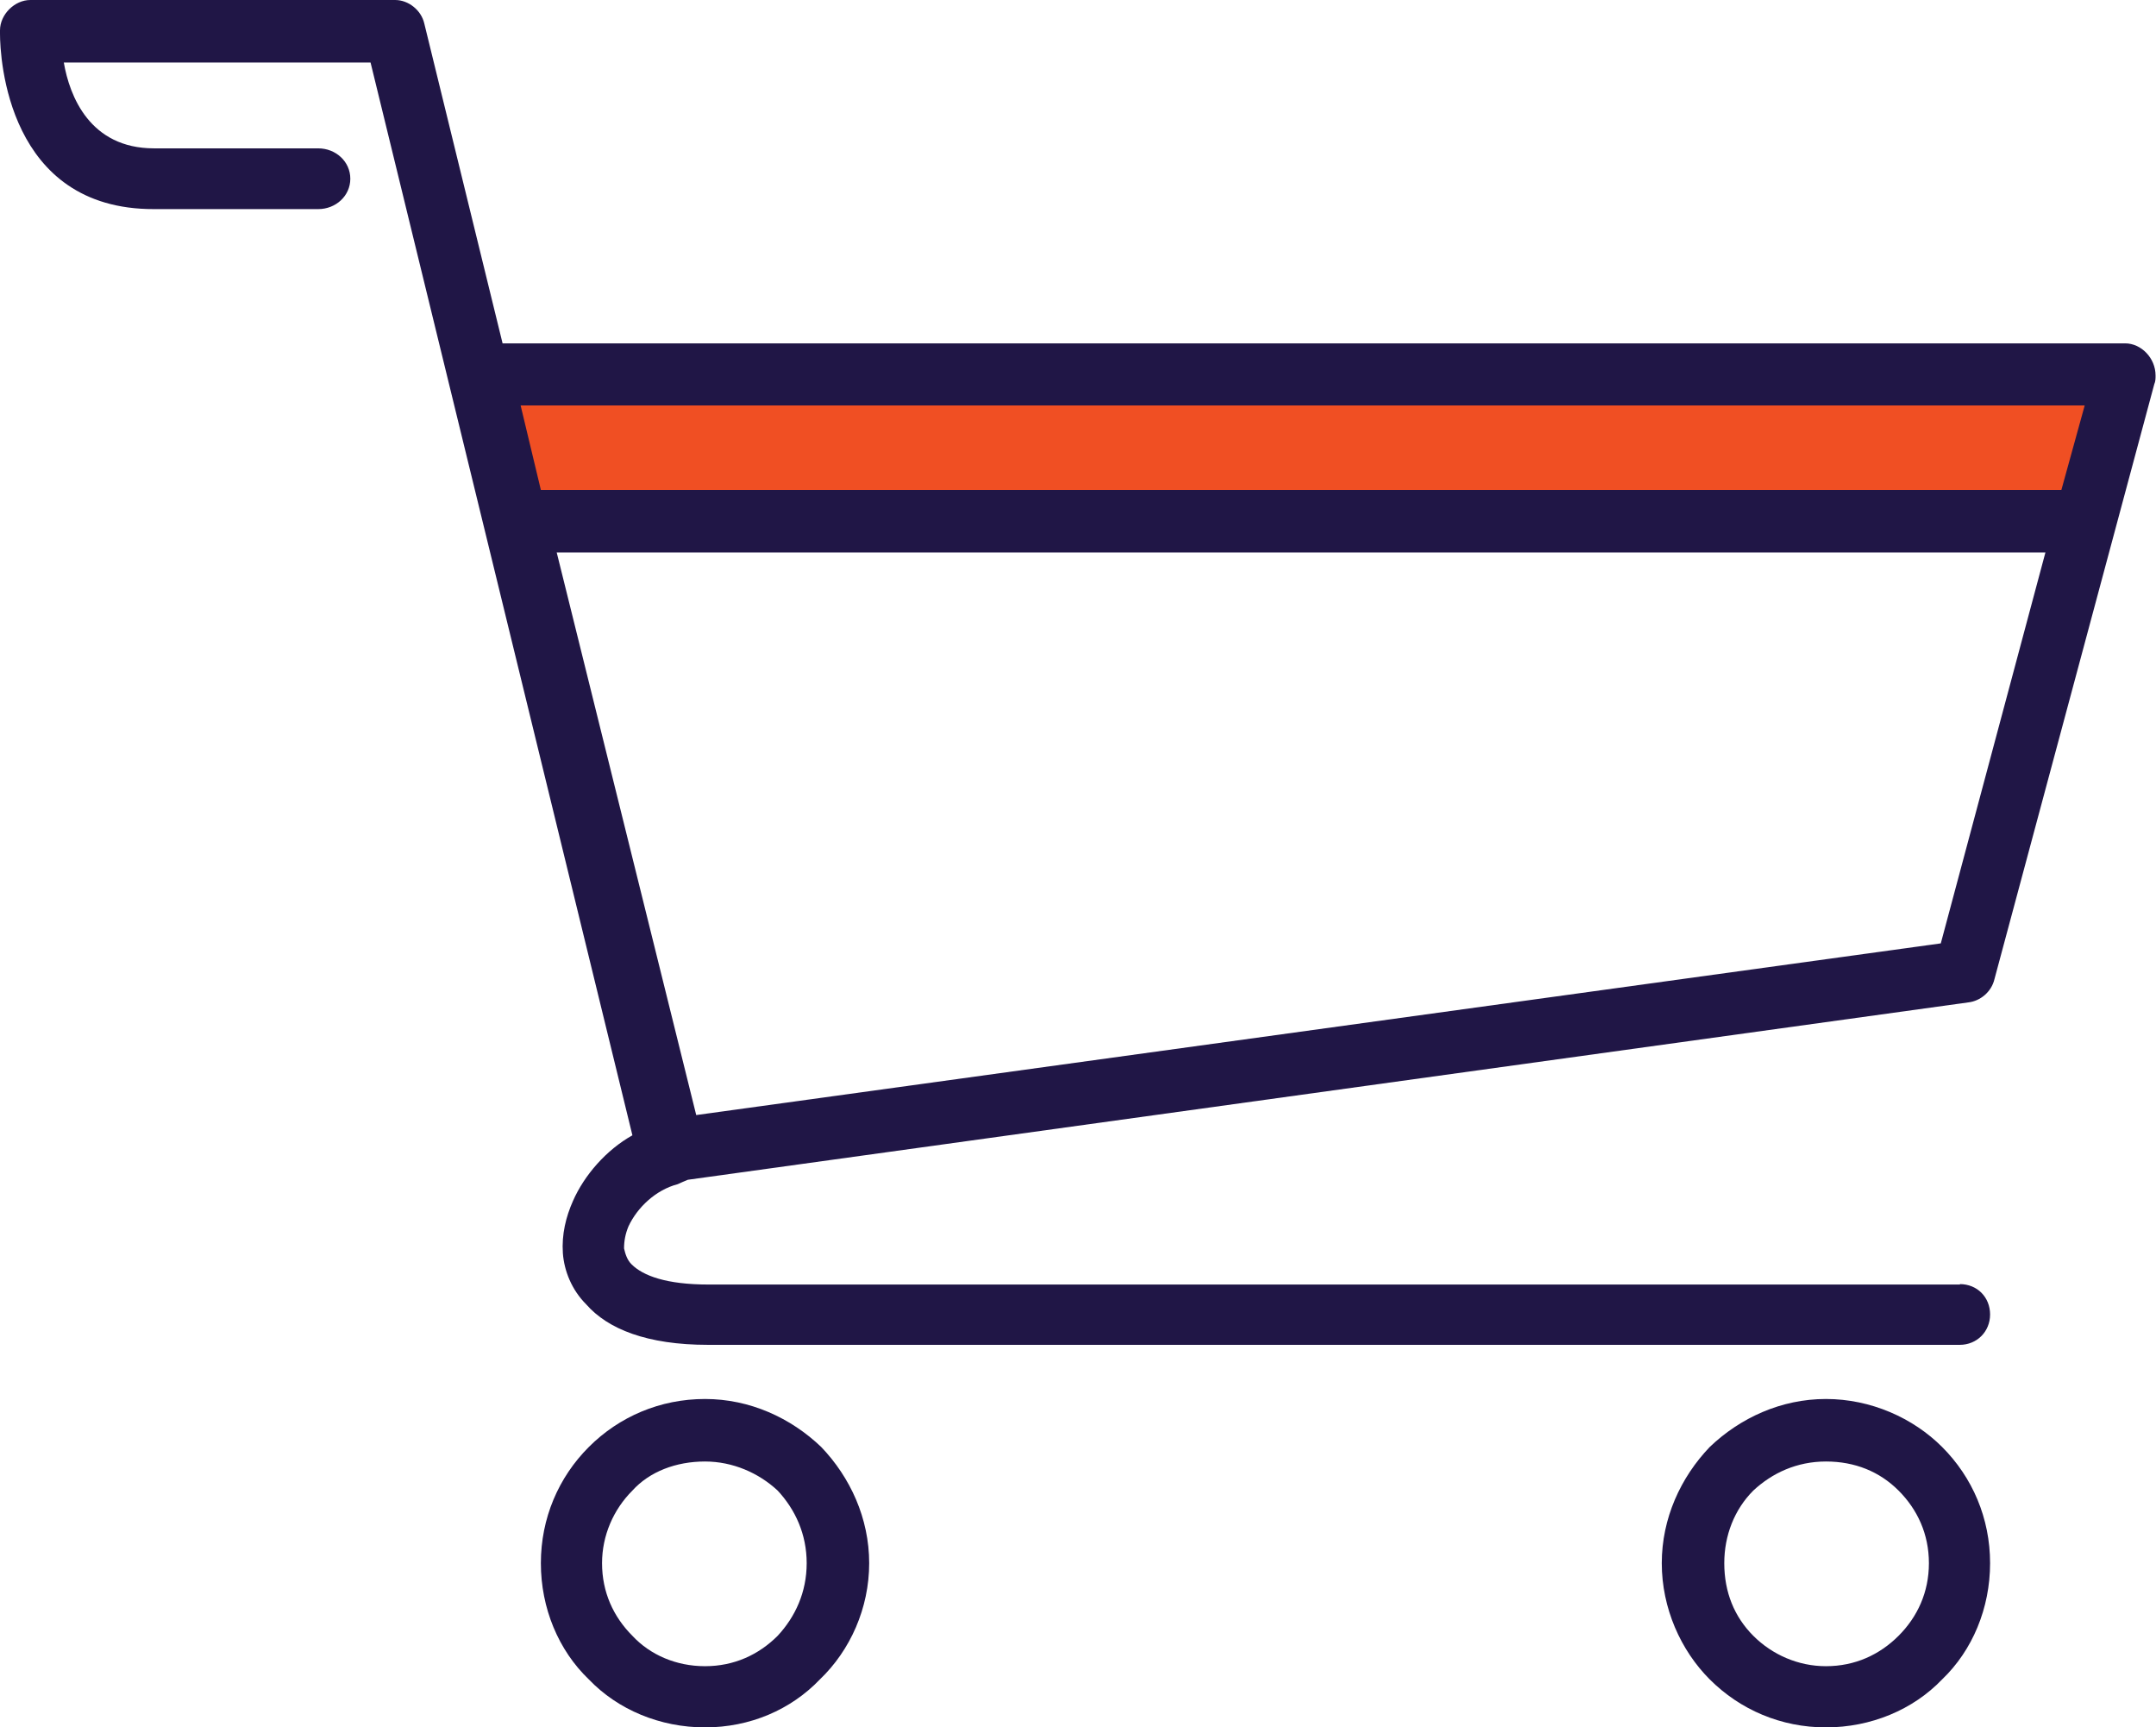
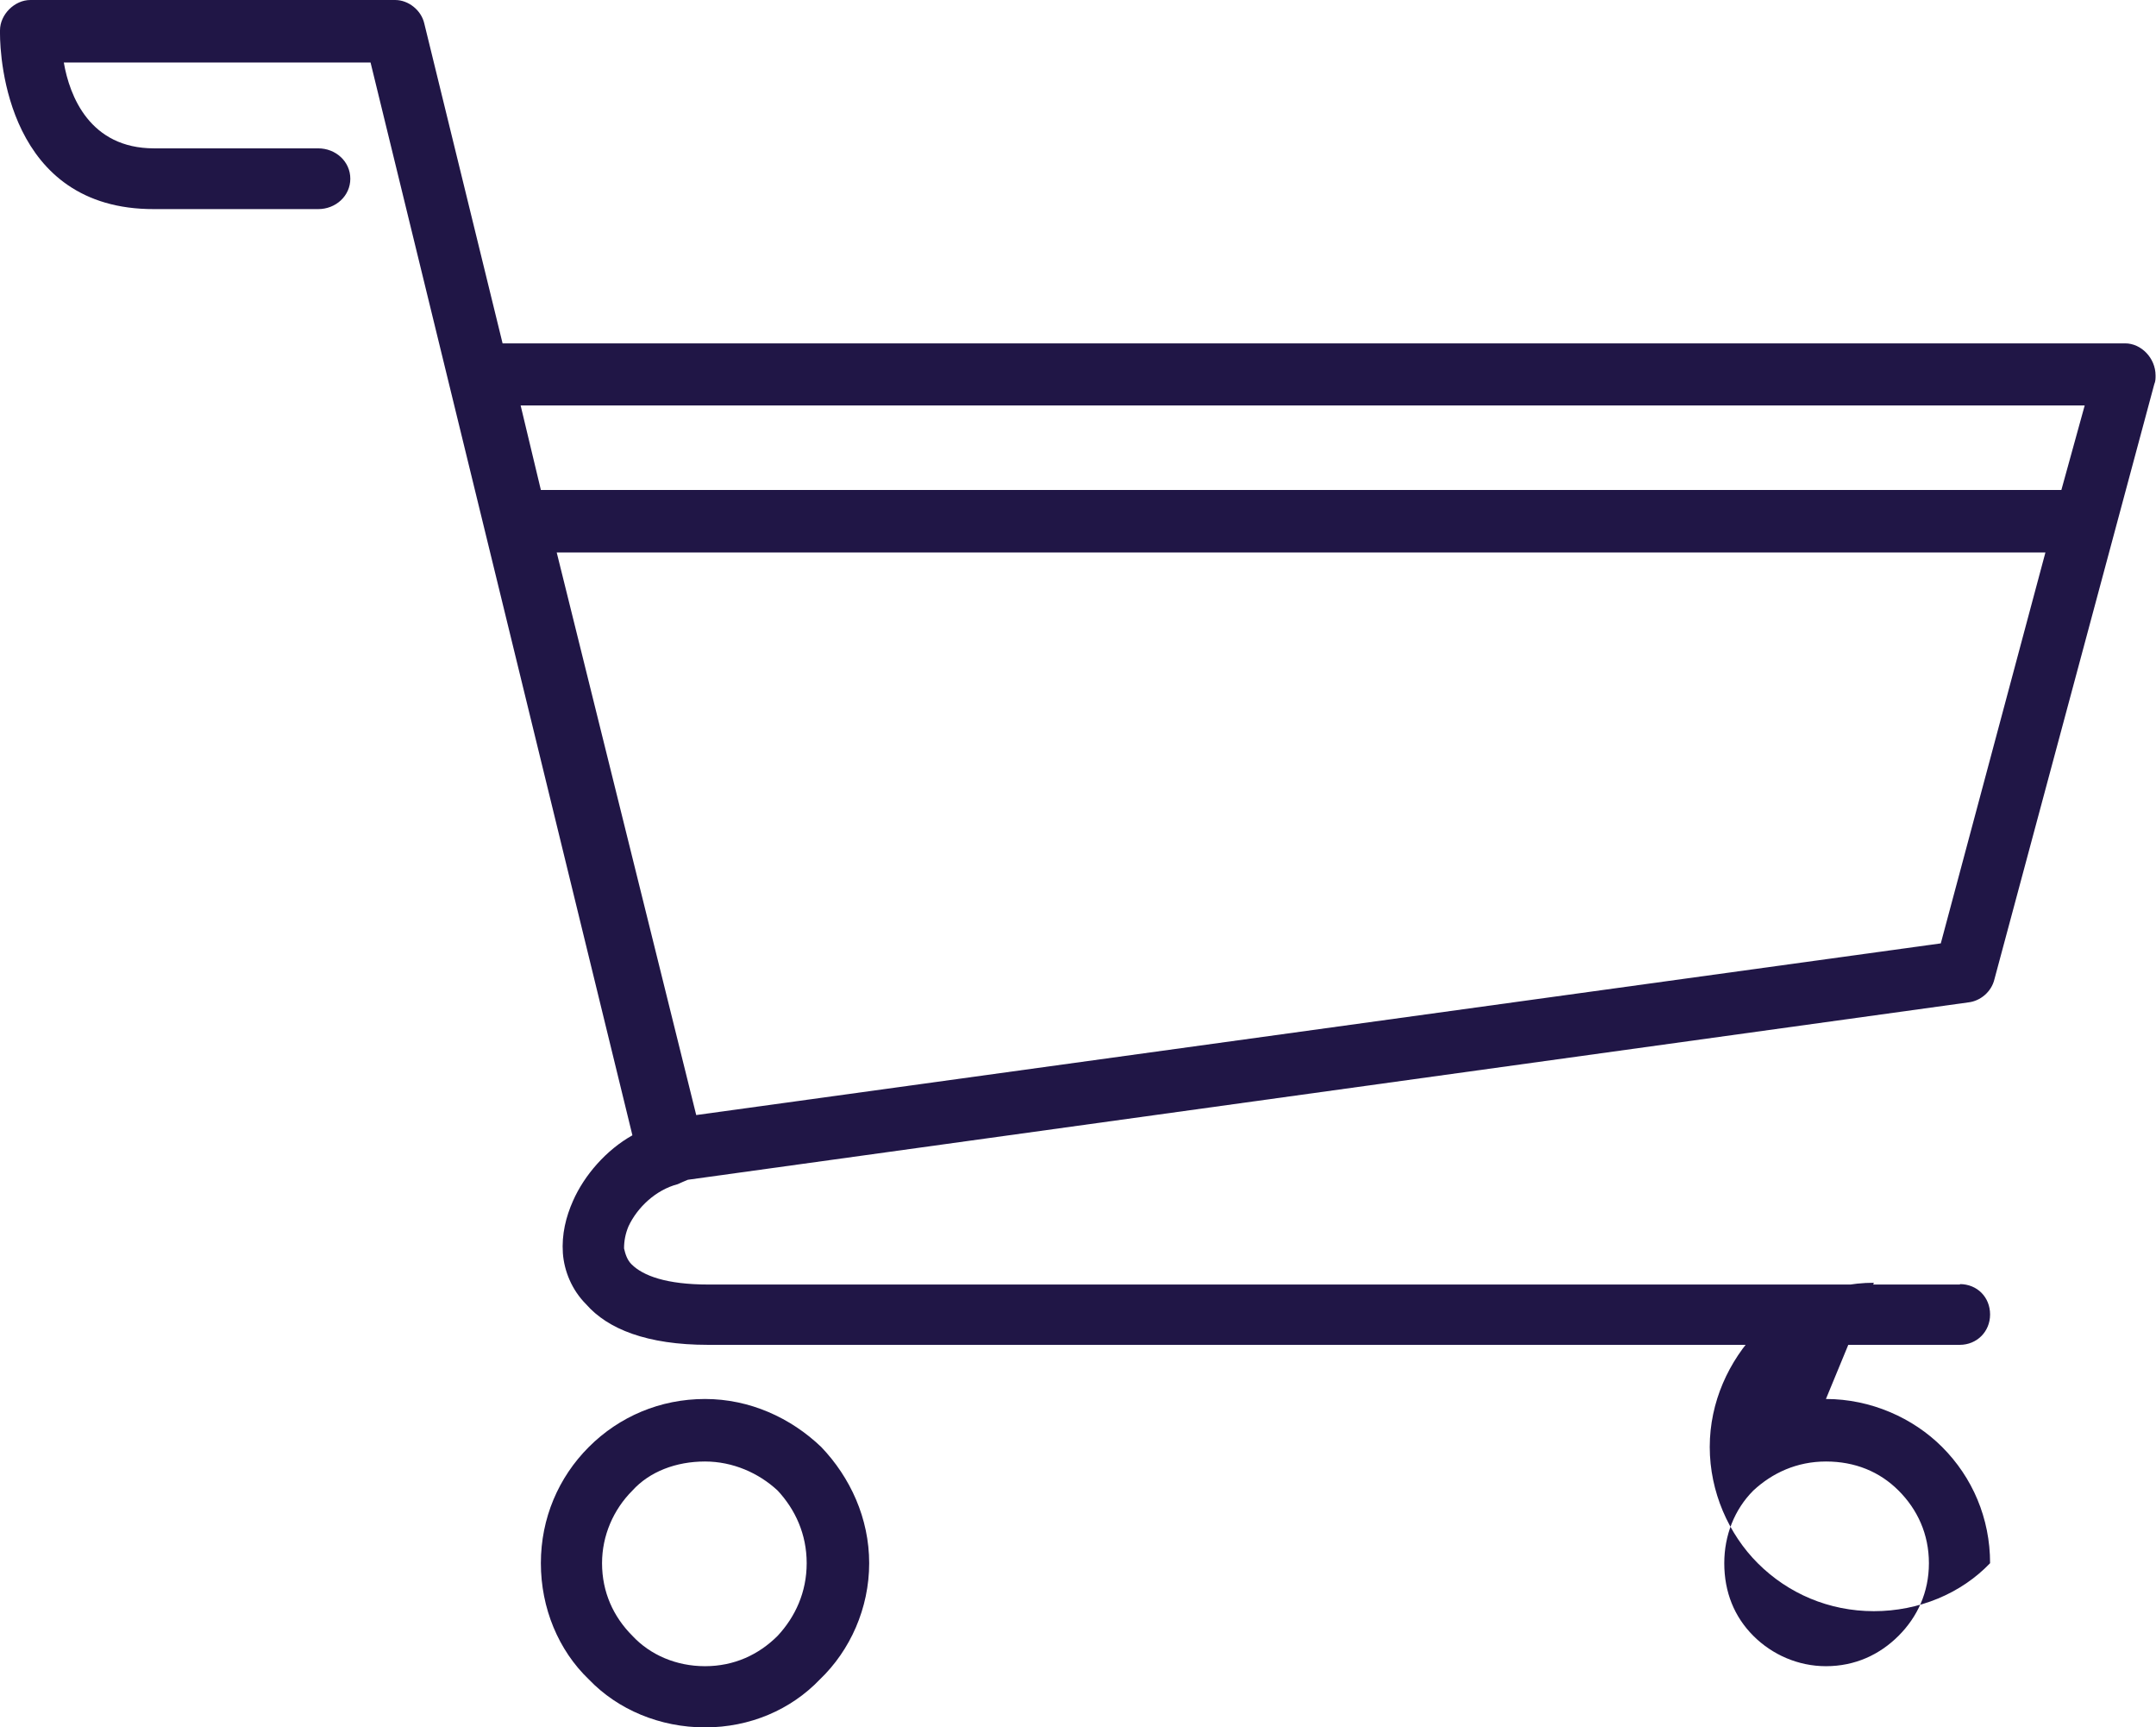
<svg xmlns="http://www.w3.org/2000/svg" id="Layer_2" data-name="Layer 2" viewBox="0 0 48.99 39.24">
  <defs>
    <style>
      .cls-1 {
        fill: #f04f23;
      }

      .cls-2 {
        fill: #201646;
      }
    </style>
  </defs>
  <g id="Layer_1-2" data-name="Layer 1">
    <g>
-       <polygon class="cls-1" points="47.37 11.69 11.32 11.69 11.32 8.24 48.18 8.24 47.37 11.69" />
-       <path class="cls-2" d="M44.53,29.17c.4,0,.69.3.69.69s-.3.69-.69.69h-28.44c-1.39,0-2.28-.36-2.77-.92-.33-.33-.5-.76-.53-1.16-.03-.43.07-.83.23-1.19.26-.59.76-1.16,1.35-1.49L8.42,1.42H1.45c.13.76.59,1.95,2.05,1.95h3.73c.4,0,.73.3.73.69s-.33.69-.73.69h-3.73C.17,4.76,0,1.32,0,.76v-.07c0-.36.33-.69.69-.69h8.29c.3,0,.59.23.66.53l1.78,7.27h36.87c.36,0,.69.33.69.73,0,.07,0,.13-.03.2l-3.63,13.51c-.07.3-.33.5-.59.53l-29.1,4.03c-.07.03-.17.07-.23.1-.5.13-.92.53-1.12.96-.07.17-.1.33-.1.5.03.13.07.26.17.36.26.26.79.46,1.75.46h28.44ZM12.29,11.13h34.55l.53-1.92H11.83l.46,1.92ZM46.48,12.55H12.65l3.17,12.78,28.28-3.9,2.38-8.89ZM41.49,31.78c1.02,0,1.98.43,2.64,1.09h0c.69.69,1.09,1.62,1.09,2.64s-.4,1.98-1.09,2.64c-.66.69-1.62,1.09-2.64,1.09s-1.95-.4-2.64-1.09c-.66-.66-1.09-1.62-1.09-2.64s.43-1.95,1.09-2.64c.69-.66,1.62-1.09,2.64-1.09h0ZM43.14,33.86c-.43-.43-.99-.66-1.65-.66s-1.22.26-1.65.66c-.43.43-.66,1.02-.66,1.65,0,.66.23,1.22.66,1.65.43.43,1.02.69,1.65.69.66,0,1.22-.26,1.65-.69.43-.43.69-.99.69-1.65s-.26-1.22-.69-1.65h0ZM16.02,31.78c1.02,0,1.95.43,2.64,1.09.66.69,1.09,1.62,1.09,2.64s-.43,1.98-1.12,2.64c-.66.69-1.59,1.09-2.61,1.09s-1.98-.4-2.64-1.09c-.69-.66-1.09-1.62-1.09-2.64s.4-1.95,1.09-2.64,1.62-1.09,2.64-1.09h0ZM17.67,33.86c-.43-.4-1.02-.66-1.65-.66-.66,0-1.26.23-1.65.66-.43.43-.69,1.02-.69,1.65,0,.66.26,1.22.69,1.65.4.43.99.69,1.65.69s1.22-.26,1.65-.69c.4-.43.66-.99.66-1.65s-.26-1.22-.66-1.65h0Z" />
+       <path class="cls-2" d="M44.53,29.17c.4,0,.69.3.69.69s-.3.69-.69.69h-28.44c-1.39,0-2.28-.36-2.77-.92-.33-.33-.5-.76-.53-1.16-.03-.43.07-.83.23-1.19.26-.59.76-1.16,1.35-1.49L8.42,1.42H1.45c.13.76.59,1.95,2.05,1.95h3.73c.4,0,.73.3.73.69s-.33.69-.73.69h-3.73C.17,4.76,0,1.32,0,.76v-.07c0-.36.33-.69.69-.69h8.29c.3,0,.59.23.66.53l1.78,7.27h36.87c.36,0,.69.33.69.73,0,.07,0,.13-.03.2l-3.63,13.51c-.07.3-.33.5-.59.53l-29.1,4.03c-.07.03-.17.07-.23.1-.5.13-.92.53-1.12.96-.07.17-.1.33-.1.5.03.13.07.26.17.36.26.26.79.46,1.75.46h28.44ZM12.29,11.13h34.55l.53-1.92H11.83l.46,1.92ZM46.48,12.55H12.65l3.17,12.78,28.28-3.9,2.38-8.89ZM41.49,31.78c1.02,0,1.98.43,2.64,1.09h0c.69.69,1.09,1.62,1.09,2.64c-.66.69-1.62,1.09-2.64,1.09s-1.95-.4-2.64-1.09c-.66-.66-1.09-1.62-1.09-2.64s.43-1.95,1.09-2.64c.69-.66,1.62-1.09,2.64-1.09h0ZM43.14,33.86c-.43-.43-.99-.66-1.65-.66s-1.22.26-1.65.66c-.43.43-.66,1.02-.66,1.65,0,.66.23,1.22.66,1.65.43.43,1.02.69,1.65.69.66,0,1.22-.26,1.65-.69.43-.43.69-.99.69-1.65s-.26-1.22-.69-1.65h0ZM16.02,31.78c1.02,0,1.95.43,2.64,1.09.66.69,1.09,1.62,1.09,2.64s-.43,1.98-1.12,2.64c-.66.69-1.59,1.09-2.61,1.09s-1.98-.4-2.64-1.09c-.69-.66-1.09-1.62-1.09-2.64s.4-1.95,1.09-2.64,1.62-1.09,2.64-1.09h0ZM17.67,33.86c-.43-.4-1.02-.66-1.65-.66-.66,0-1.26.23-1.65.66-.43.43-.69,1.02-.69,1.65,0,.66.26,1.22.69,1.65.4.43.99.69,1.65.69s1.22-.26,1.65-.69c.4-.43.66-.99.66-1.65s-.26-1.22-.66-1.65h0Z" />
    </g>
  </g>
</svg>